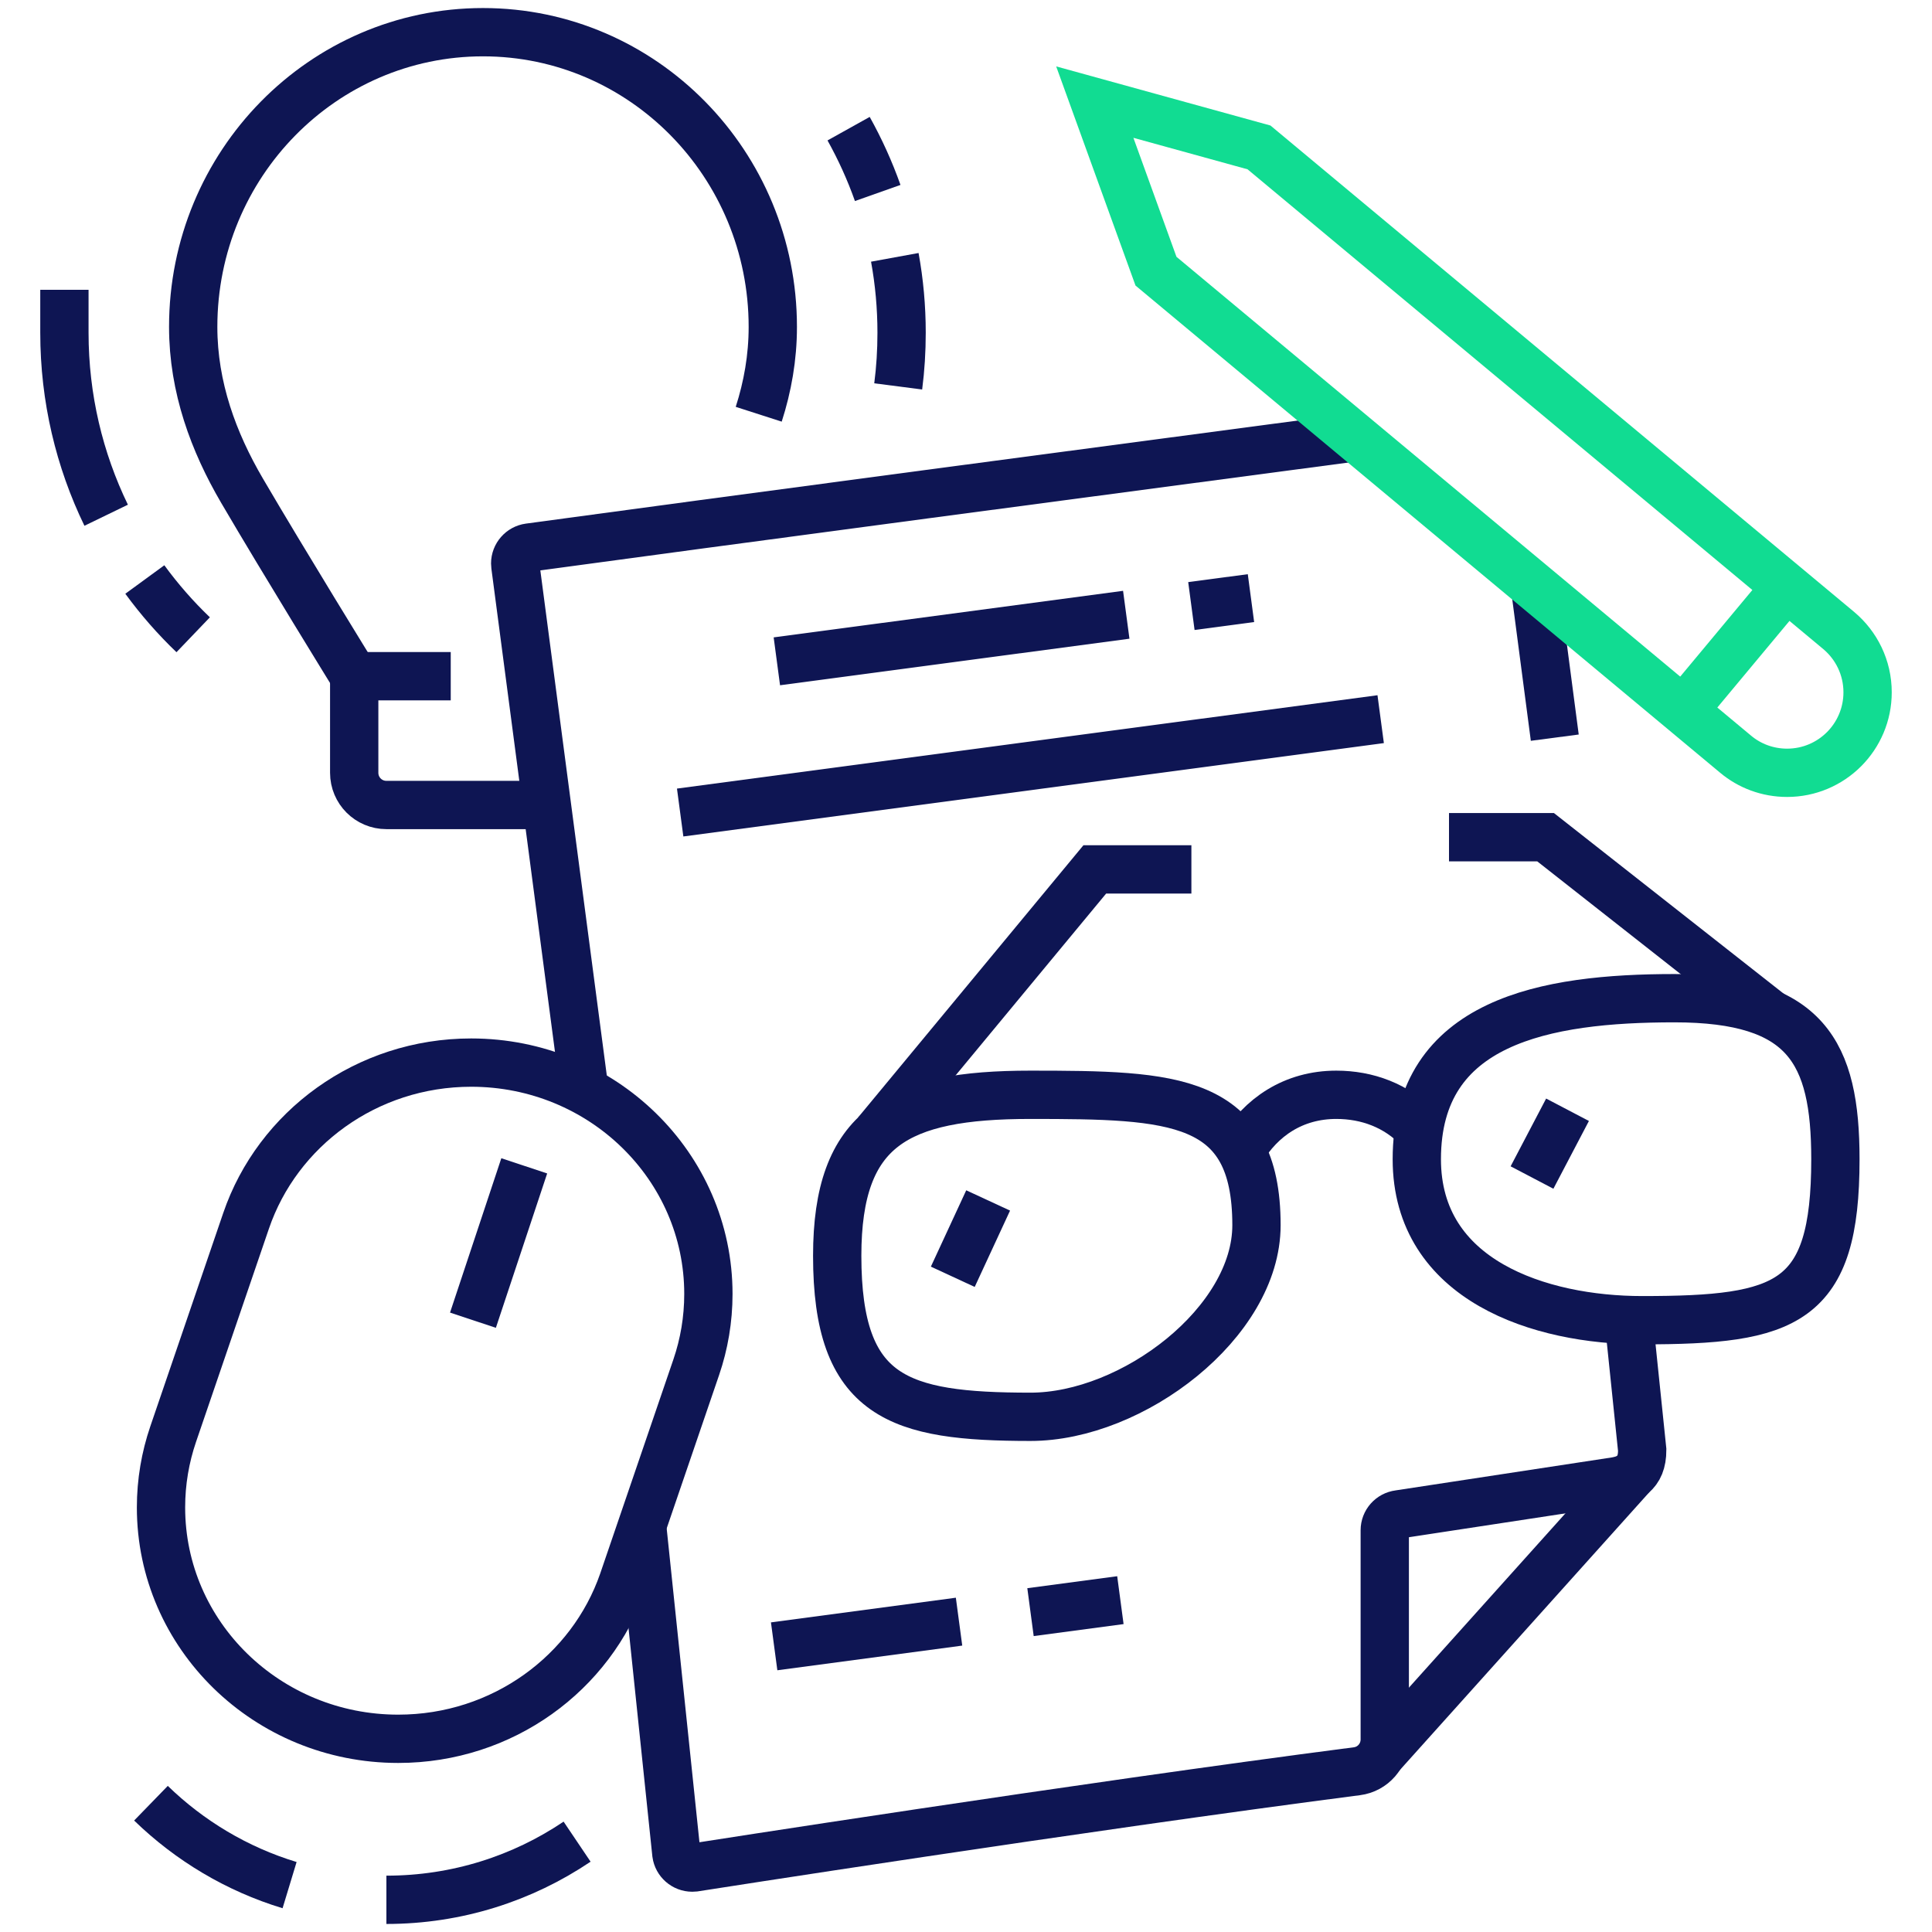
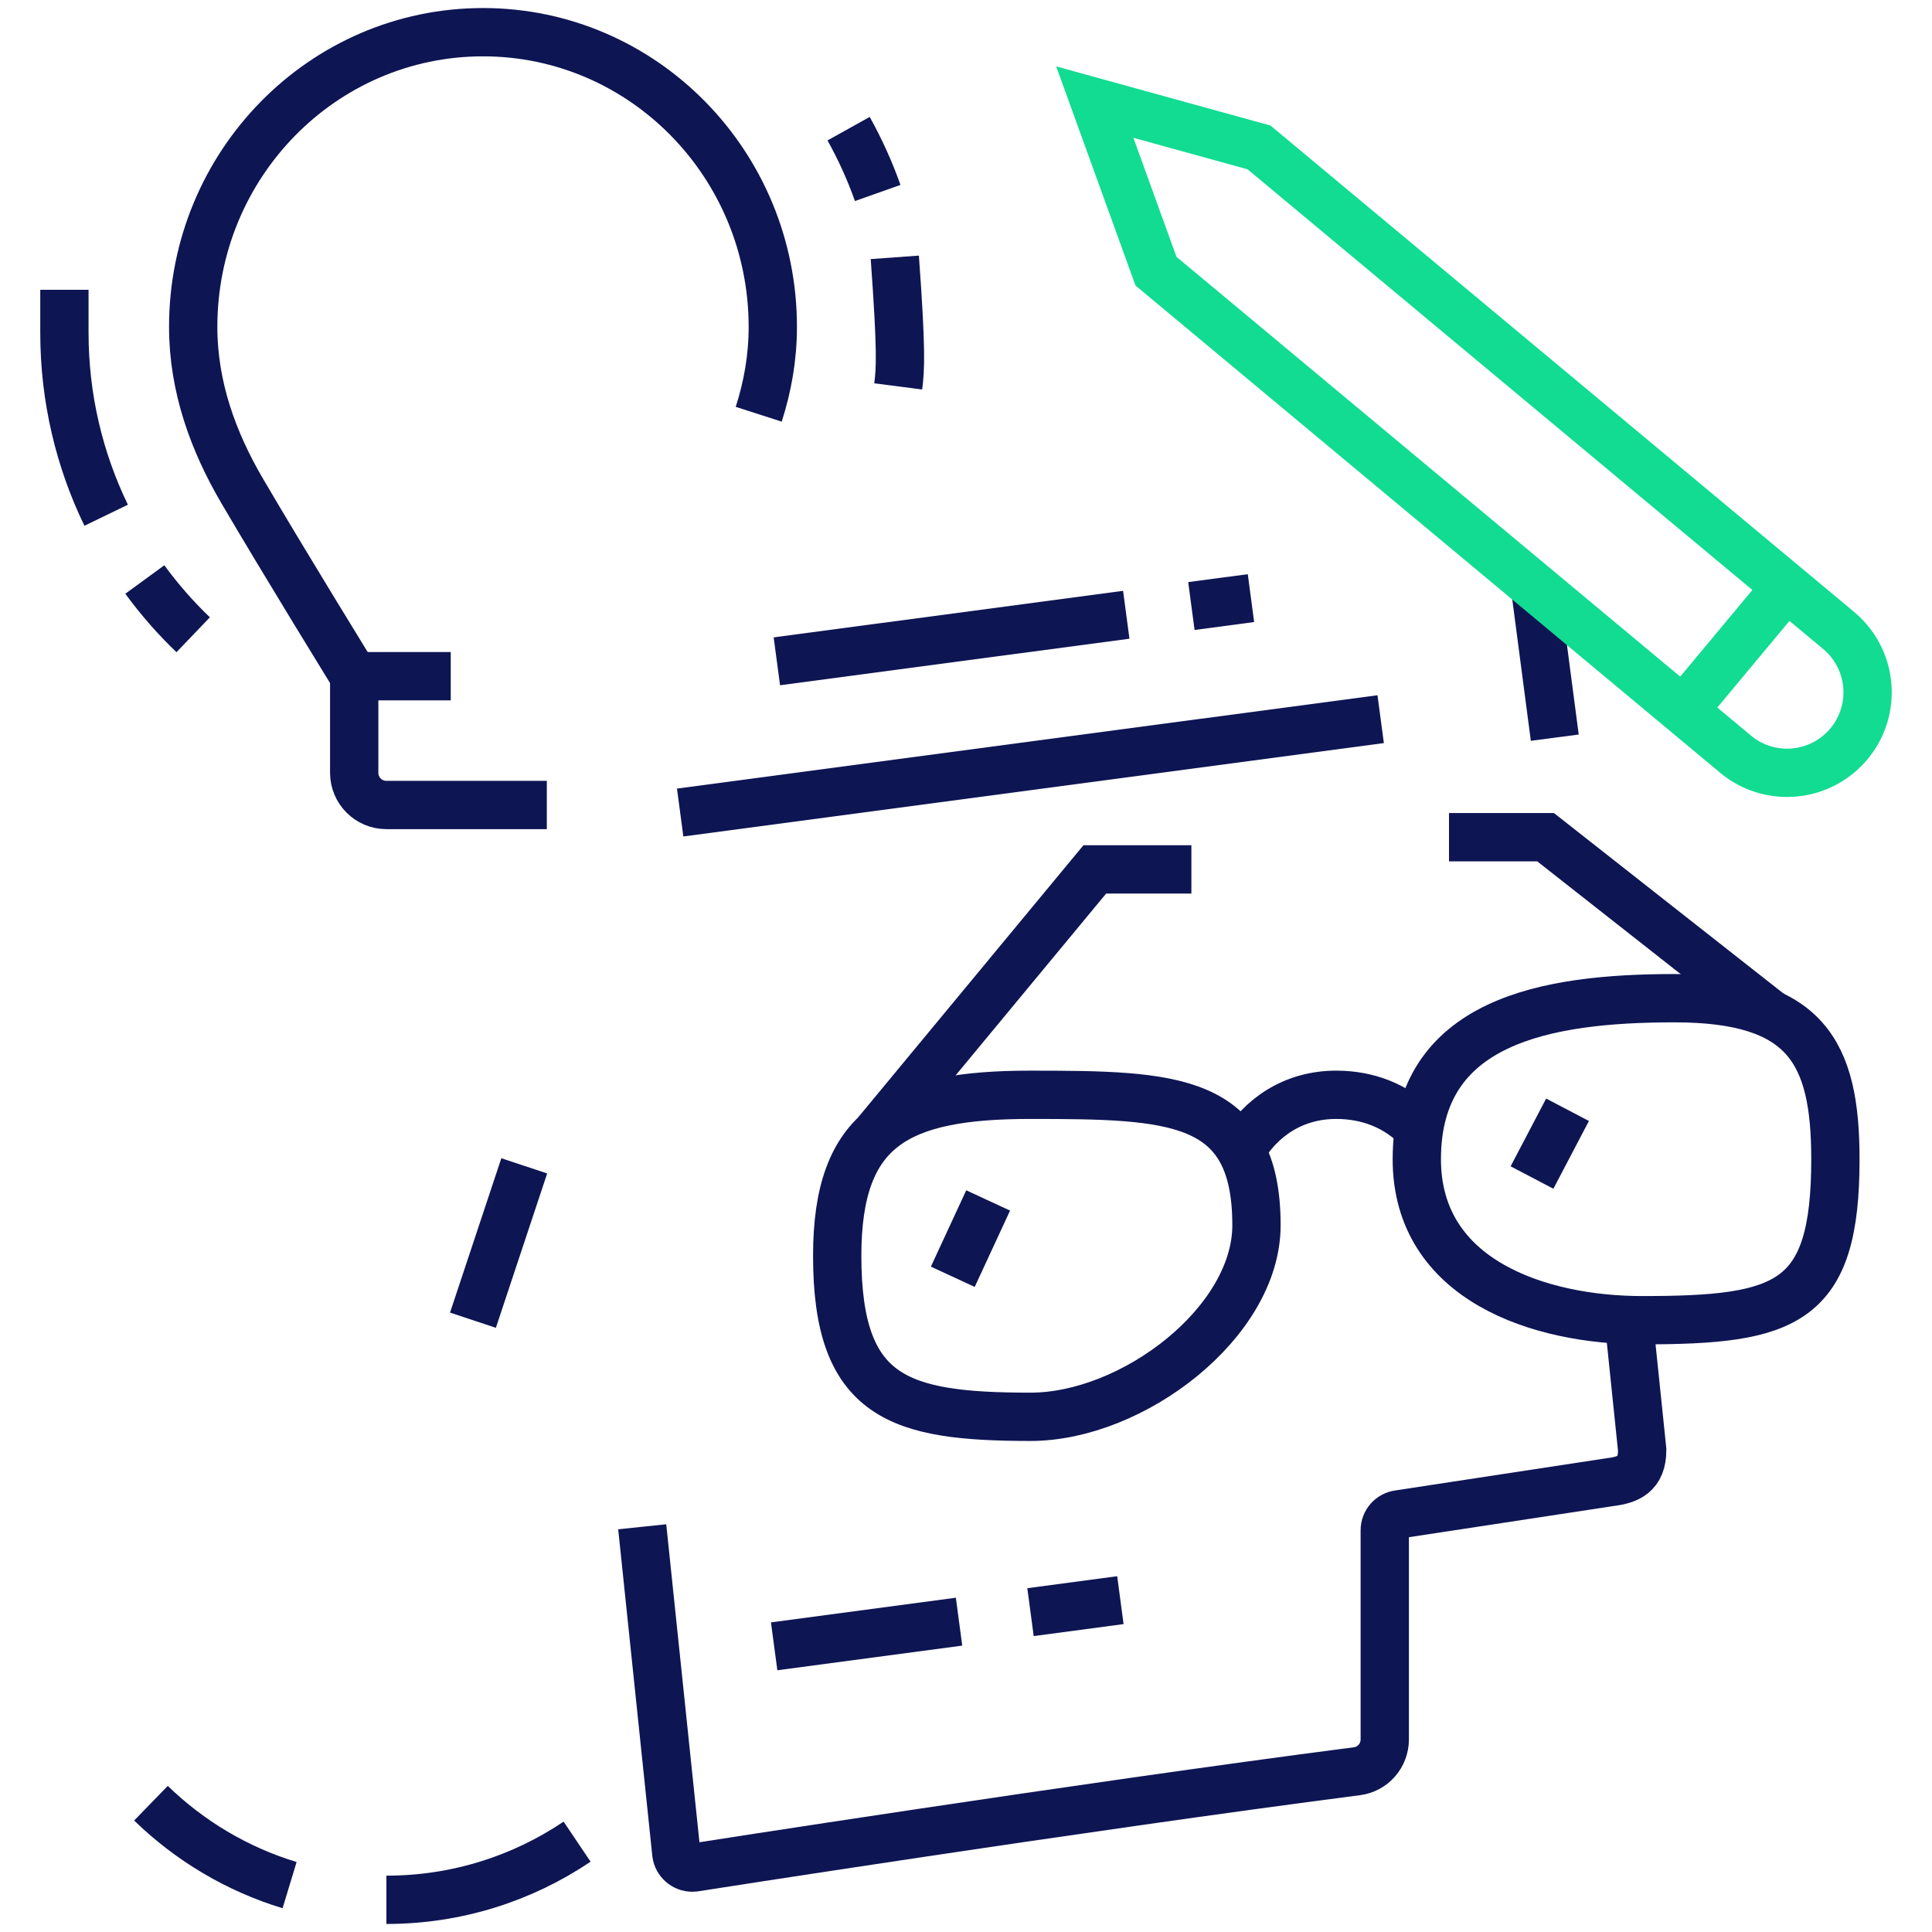
<svg xmlns="http://www.w3.org/2000/svg" width="80" height="80" viewBox="0 0 80 80" fill="none">
  <path d="M46.636 25.456L32.168 27.384" stroke="#0E1553" stroke-width="2" stroke-miterlimit="10" />
  <path d="M51.8 24.767L49.333 25.095" stroke="#0E1553" stroke-width="2" stroke-miterlimit="10" />
  <path d="M57.171 29.779L28.164 33.645" stroke="#0E1553" stroke-width="2" stroke-miterlimit="10" />
  <path d="M39.712 67.149L32.056 68.171" stroke="#0E1553" stroke-width="2" stroke-miterlimit="10" />
  <path d="M46.393 66.259L42.671 66.755" stroke="#0E1553" stroke-width="2" stroke-miterlimit="10" />
-   <path d="M56.112 18.107C46.879 19.331 29.145 21.684 21.907 22.673C21.584 22.717 21.333 22.997 21.333 23.333C21.333 23.361 21.336 23.391 21.339 23.417L24.2 45.159" stroke="#0E1553" stroke-width="2" stroke-miterlimit="10" />
  <path d="M63.563 24.32L64.38 30.545" stroke="#0E1553" stroke-width="2" stroke-miterlimit="10" />
  <path d="M26.593 63.221L28.007 76.761C28.052 77.084 28.331 77.333 28.667 77.333C28.695 77.333 28.752 77.328 28.752 77.328C28.752 77.328 44.669 74.833 56.187 73.343C56.851 73.257 57.34 72.693 57.34 72.024V63.364C57.34 63.029 57.591 62.747 57.924 62.705L66.676 61.371C67.413 61.279 68 61.056 68 60.039L67.444 54.667" stroke="#0E1553" stroke-width="2" stroke-miterlimit="10" />
-   <path d="M57.168 72.684L67.795 60.849" stroke="#0E1553" stroke-width="2" stroke-miterlimit="10" />
-   <path d="M25.797 65.487C24.485 69.273 20.813 72 16.489 72C11.064 72 6.667 67.711 6.667 62.42C6.667 61.361 6.844 60.341 7.169 59.389L10.191 50.548C11.491 46.744 15.172 44 19.511 44C24.935 44 29.333 48.289 29.333 53.58C29.333 54.639 29.156 55.659 28.831 56.611L25.797 65.487Z" stroke="#0E1553" stroke-width="2" stroke-miterlimit="10" />
  <path d="M19.584 54.667L21.708 48.275" stroke="#0E1553" stroke-width="2" stroke-miterlimit="10" />
-   <path d="M37.052 10.656C37.237 11.669 37.333 12.712 37.333 13.777C37.333 14.531 37.287 15.272 37.193 16" stroke="#0E1553" stroke-width="2" stroke-miterlimit="10" />
+   <path d="M37.052 10.656C37.333 14.531 37.287 15.272 37.193 16" stroke="#0E1553" stroke-width="2" stroke-miterlimit="10" />
  <path d="M35.139 5.328C35.611 6.175 36.016 7.064 36.344 7.991" stroke="#0E1553" stroke-width="2" stroke-miterlimit="10" />
  <path d="M4.396 21.335C3.289 19.051 2.667 16.487 2.667 13.777C2.667 13.179 2.667 12.645 2.667 12" stroke="#0E1553" stroke-width="2" stroke-miterlimit="10" />
  <path d="M7.999 26.284C7.267 25.583 6.596 24.816 5.997 23.996" stroke="#0E1553" stroke-width="2" stroke-miterlimit="10" />
  <path d="M22.643 33.333H16C15.263 33.333 14.667 32.737 14.667 32V28H18.664" stroke="#0E1553" stroke-width="2" stroke-miterlimit="10" />
  <path d="M31.417 17.153C31.784 16.012 32 14.805 32 13.536C32 6.797 26.628 1.333 20 1.333C13.372 1.333 8 6.797 8 13.536C8 16.044 8.847 18.309 10.019 20.313C11.755 23.28 14.667 28 14.667 28" stroke="#0E1553" stroke-width="2" stroke-miterlimit="10" />
  <path d="M71.867 31.229L47.867 11.229L45.333 4.228L52.133 6.104L76.136 26.107C76.867 26.719 77.333 27.639 77.333 28.667C77.333 30.508 75.841 32 74 32C73.188 32 72.443 31.712 71.867 31.229V31.229Z" stroke="#11DC92" stroke-width="2" stroke-miterlimit="10" />
  <path d="M69.703 29.425L73.969 24.303" stroke="#11DC92" stroke-width="2" stroke-miterlimit="10" />
  <path d="M69.333 41.333C64 41.333 58.667 42.277 58.667 48C58.667 53.031 63.777 54.667 68 54.667C74 54.667 76 54 76 48C76 43.556 74.777 41.333 69.333 41.333Z" stroke="#0E1553" stroke-width="2" stroke-miterlimit="10" />
  <path d="M42.667 45.333C48.573 45.336 52.028 45.417 52.028 50.733C52.028 54.759 46.9 58.669 42.667 58.667C37.22 58.664 34.667 57.899 34.667 52C34.667 46.667 37.167 45.333 42.667 45.333Z" stroke="#0E1553" stroke-width="2" stroke-miterlimit="10" />
  <path d="M49.333 36H45.333L36.305 46.905" stroke="#0E1553" stroke-width="2" stroke-miterlimit="10" />
  <path d="M60 34.667H64L73.333 42.004" stroke="#0E1553" stroke-width="2" stroke-miterlimit="10" />
  <path d="M40.917 49.708L39.453 52.869" stroke="#0E1553" stroke-width="2" stroke-miterlimit="10" />
  <path d="M64.908 45.953L63.437 48.759" stroke="#0E1553" stroke-width="2" stroke-miterlimit="10" />
  <path d="M51.391 47.637C52.208 46.253 53.567 45.333 55.333 45.333C56.608 45.333 57.828 45.773 58.76 46.752" stroke="#0E1553" stroke-width="2" stroke-miterlimit="10" />
  <path d="M11.991 78.059C9.807 77.396 7.847 76.217 6.251 74.667" stroke="#0E1553" stroke-width="2" stroke-miterlimit="10" />
  <path d="M23.896 76.259C21.64 77.779 18.924 78.667 16 78.667" stroke="#0E1553" stroke-width="2" stroke-miterlimit="10" />
</svg>